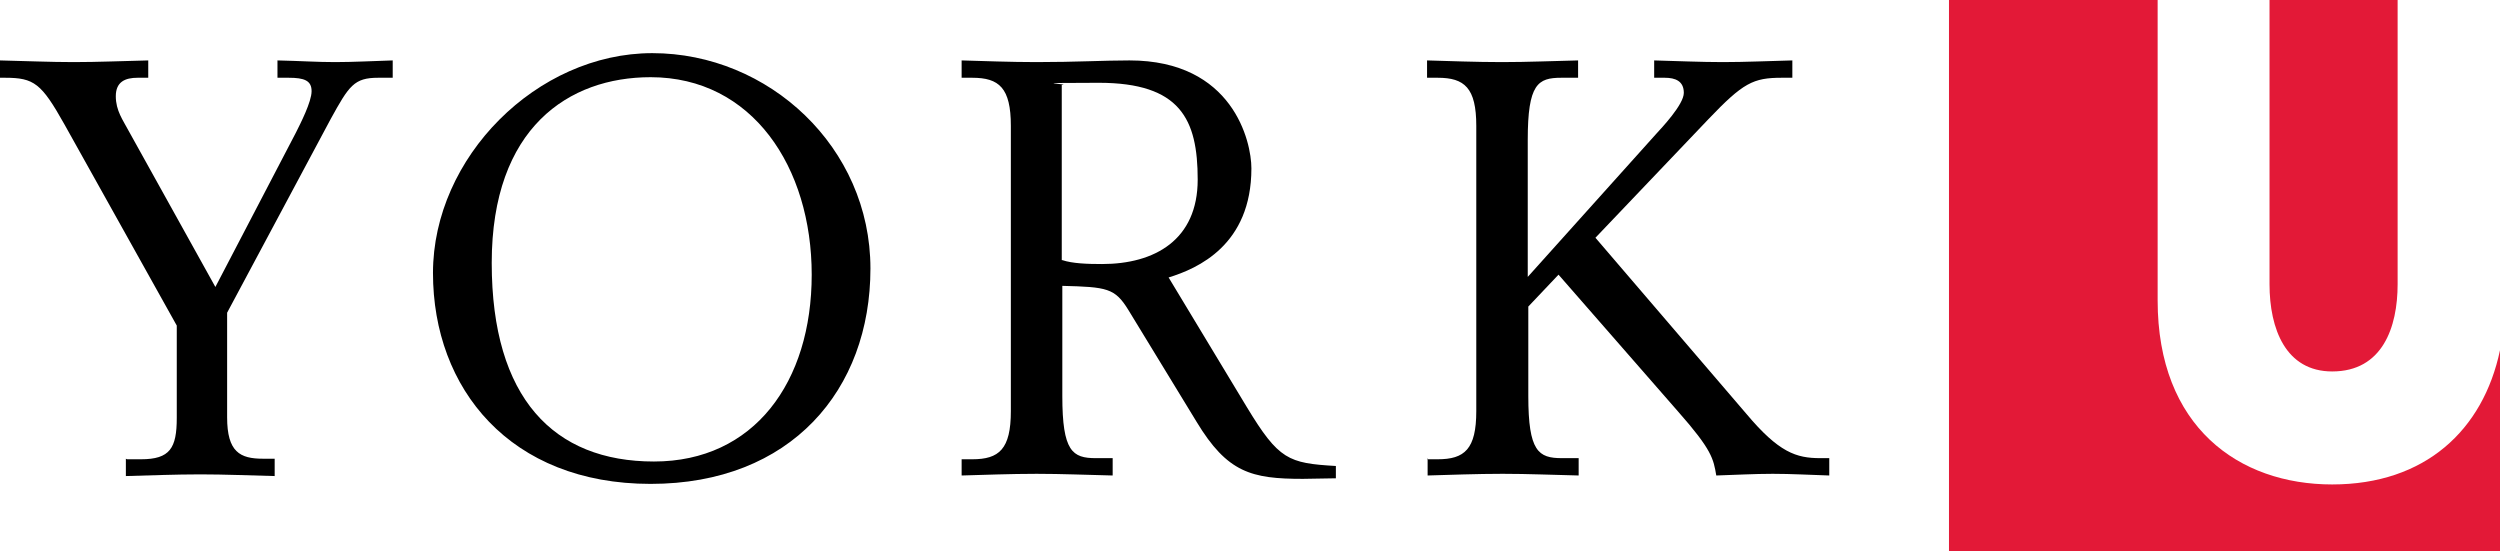
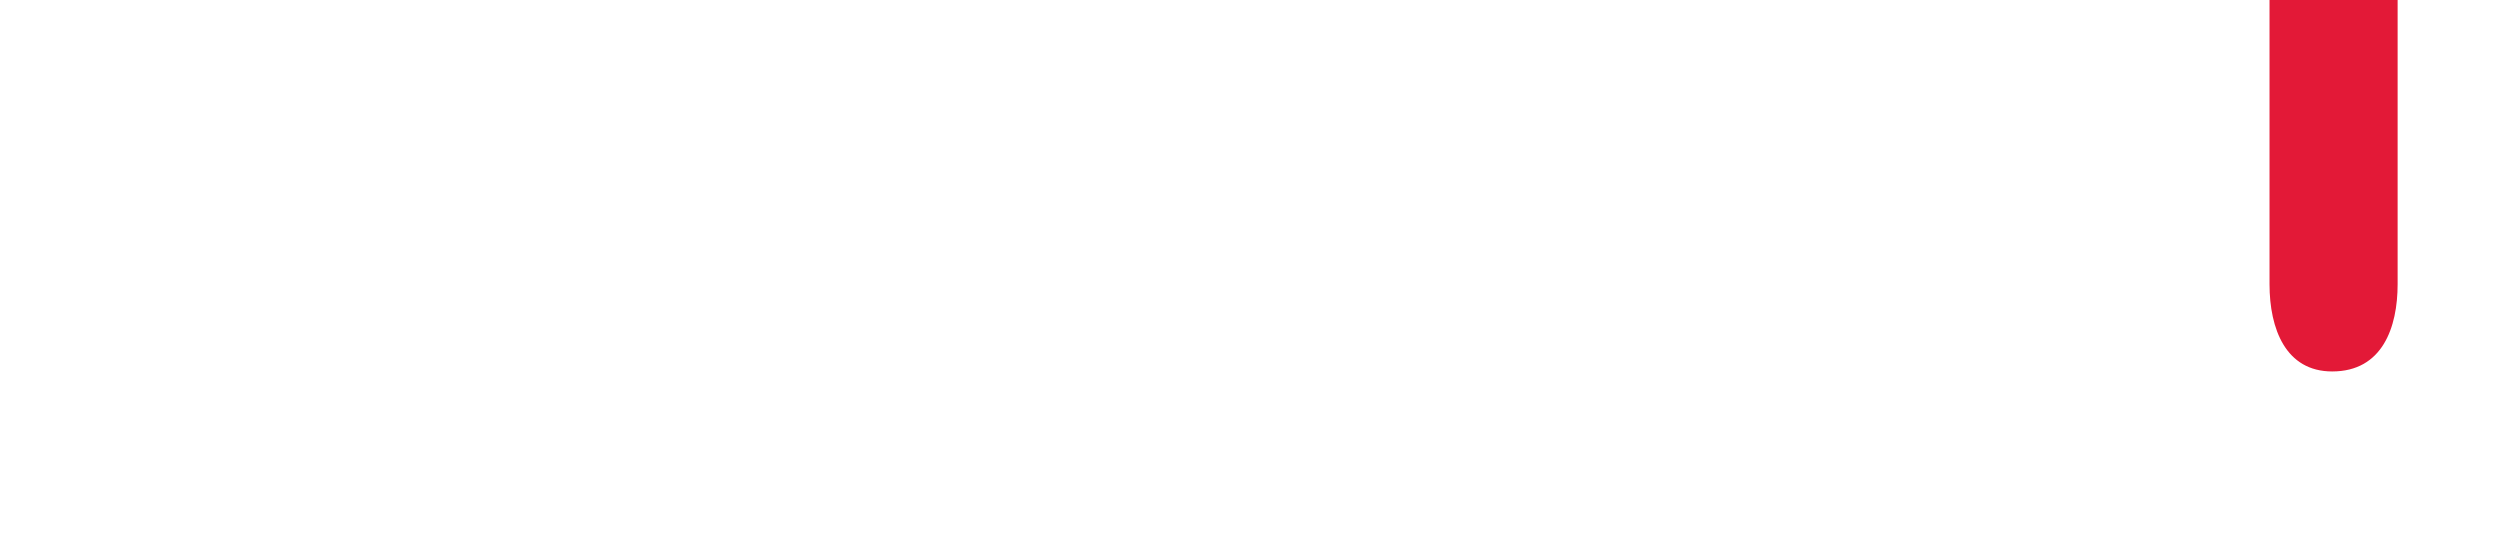
<svg xmlns="http://www.w3.org/2000/svg" id="Layer_1" version="1.1" viewBox="0 0 446.9 98.5">
-   <path d="M22.7,82.1h2.5c5.2,0,6.4-2,6.4-7.4v-16.5L11.5,22.2C7.4,14.9,6.1,13.9.9,13.9h-.9v-3.1c4.5.1,8.9.3,13.2.3s8.9-.2,13.3-.3v3.1h-1.9c-2.2,0-3.9.7-3.9,3.3s1.3,4.3,2.3,6.2l15.5,27.9,14.4-27.6c.8-1.6,2.8-5.5,2.8-7.4s-1.3-2.4-4.1-2.4h-2v-3.1c4.3.1,7.1.3,10.3.3s7-.2,10.3-.3v3.1h-2.6c-4.3,0-5.2,1.4-8.5,7.4l-18.5,34.6v18.7c0,6.2,2.3,7.4,6.4,7.4h2.1v3.1c-4.4-.1-8.9-.3-13.3-.3s-9.4.2-13.3.3v-3.1Z" />
  <g>
-     <path d="M116.6,9.5c20.8,0,39,16.8,39,38.5s-14.2,38.5-39.3,38.5-38.9-17-38.9-37.7S96,9.5,116.6,9.5M116.3,13.8c-14.6,0-28.4,9-28.4,33.2s11.1,35.5,29,35.5,28.2-14.2,28.2-33.4-10.6-35.3-28.8-35.3" />
-     <path d="M171.9,82.1h1.9c4.8,0,6.9-1.8,6.9-8.6V22.5c0-6.8-2.1-8.6-6.9-8.6h-1.9v-3.1c3.7.1,8.7.3,13.4.3,7,0,12-.3,16.6-.3,18.5,0,21.8,14.5,21.8,19.3,0,13.7-9.6,17.9-14.8,19.5l14,23.2c5.7,9.4,7.4,10,15.9,10.5v2.2c-2,0-3.9.1-5.9.1-9.2,0-13.5-1.1-19-10.2l-12.2-20c-2.4-3.9-3.8-4.1-11.8-4.3v19.7c0,9.9,1.8,11.1,6,11.1h3v3.1c-4.6-.1-9-.3-13.6-.3s-9.7.2-13.4.3v-3.1ZM189.9,46.5c1.8.6,4.4.7,7.1.7,9.4,0,17.1-4.3,17.1-15.1s-3.1-17.3-17.7-17.3-4.5.2-6.6.4v31.3Z" />
-     <path d="M255.1,82.1h1.9c4.8,0,6.9-1.8,6.9-8.6V22.5c0-6.8-2.1-8.6-6.9-8.6h-1.9v-3.1c3.7.1,8.7.3,13.4.3s9-.2,13.6-.3v3.1h-3c-4.2,0-6,1.1-6,11.1v24.5l22.9-25.5c1-1.1,5-5.3,5-7.4s-1.5-2.7-3.4-2.7h-1.9v-3.1c3.9.1,8.3.3,12.3.3s8.3-.2,12.4-.3v3.1h-1.9c-5.1,0-6.9.9-13.1,7.4l-20.2,21.2,27,31.5c5.8,6.9,8.9,7.9,13.2,7.9h1.6v3.1c-3.3-.1-6.8-.3-10.1-.3s-6.8.2-10.1.3c-.5-3-.8-4.6-6.8-11.4l-21.4-24.5-5.4,5.7v16c0,9.9,1.8,11.1,6,11.1h3v3.1c-4.6-.1-9-.3-13.6-.3s-9.7.2-13.4.3v-3.1Z" />
-     <path d="M416.9,86.6c-16.7,0-31.2-10.3-31.2-32.9V0h-37.3v98.5h98.5v-35.9c-3,14.3-13.4,24-30,24" fill="#e31937" />
    <path d="M416.9,66.4c9,0,11.7-7.9,11.7-15.6V0h-22.9v50.8c0,8,2.9,15.6,11.2,15.6" fill="#e31937" />
  </g>
</svg>